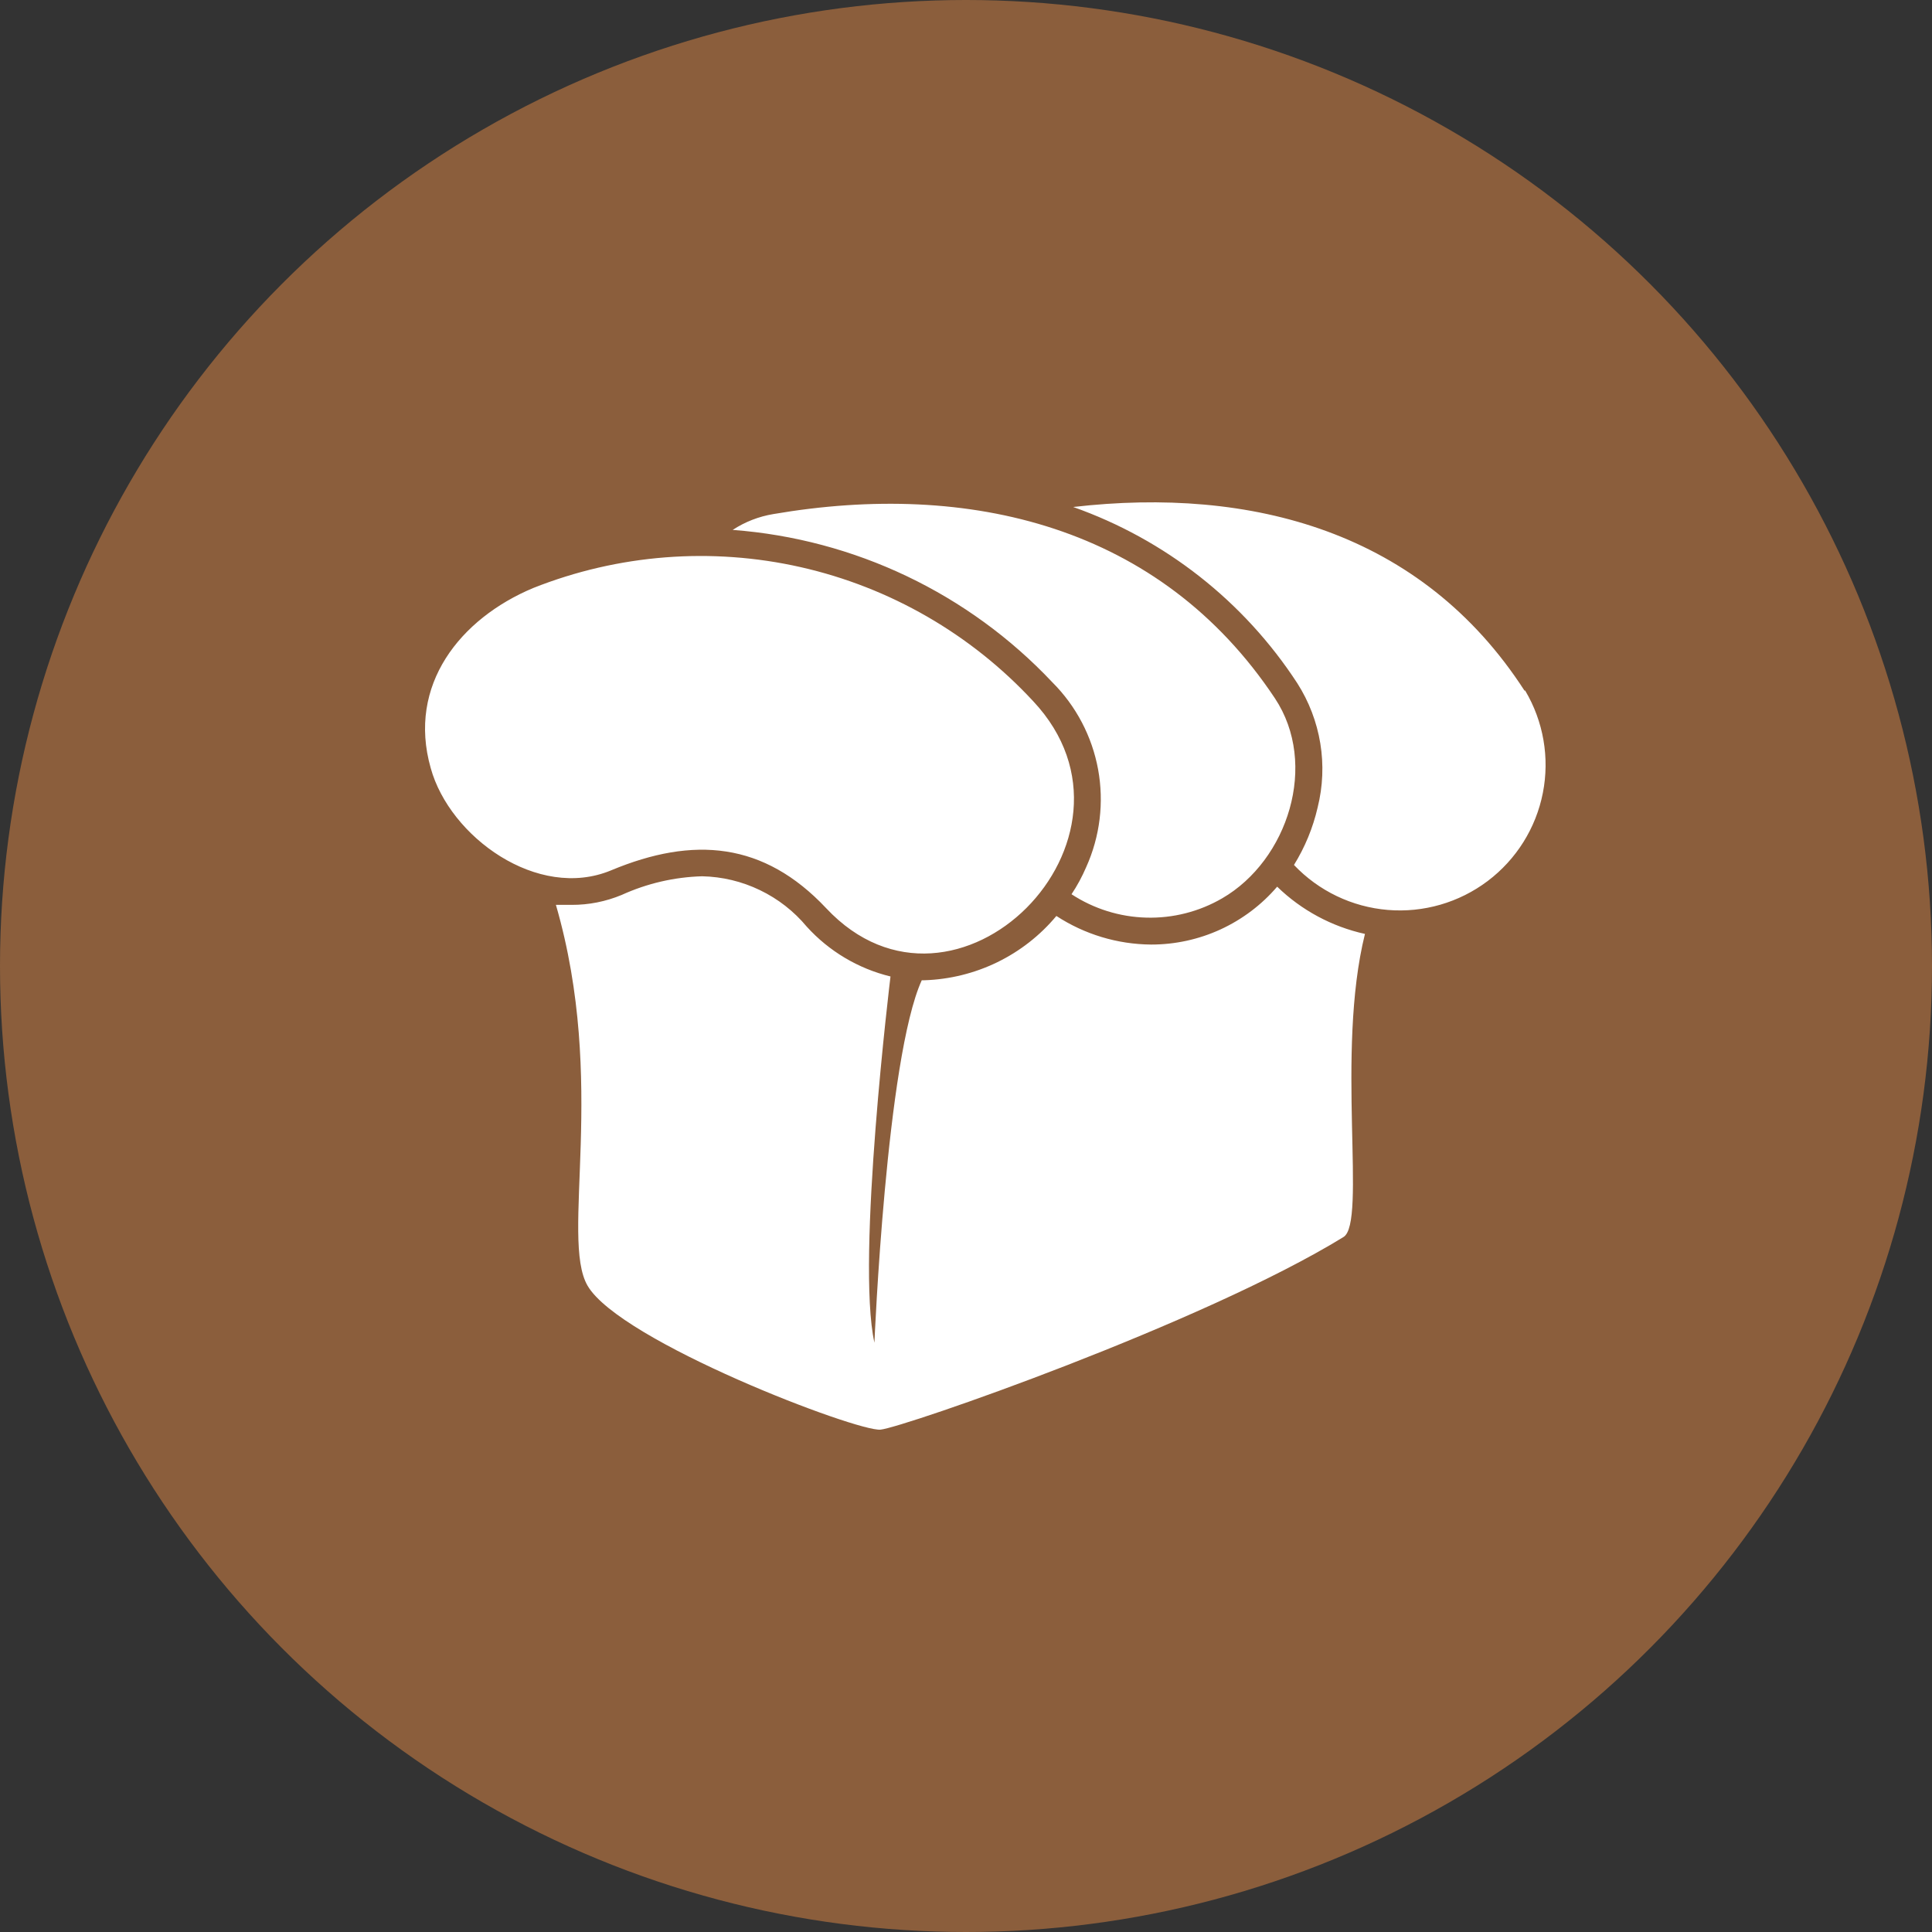
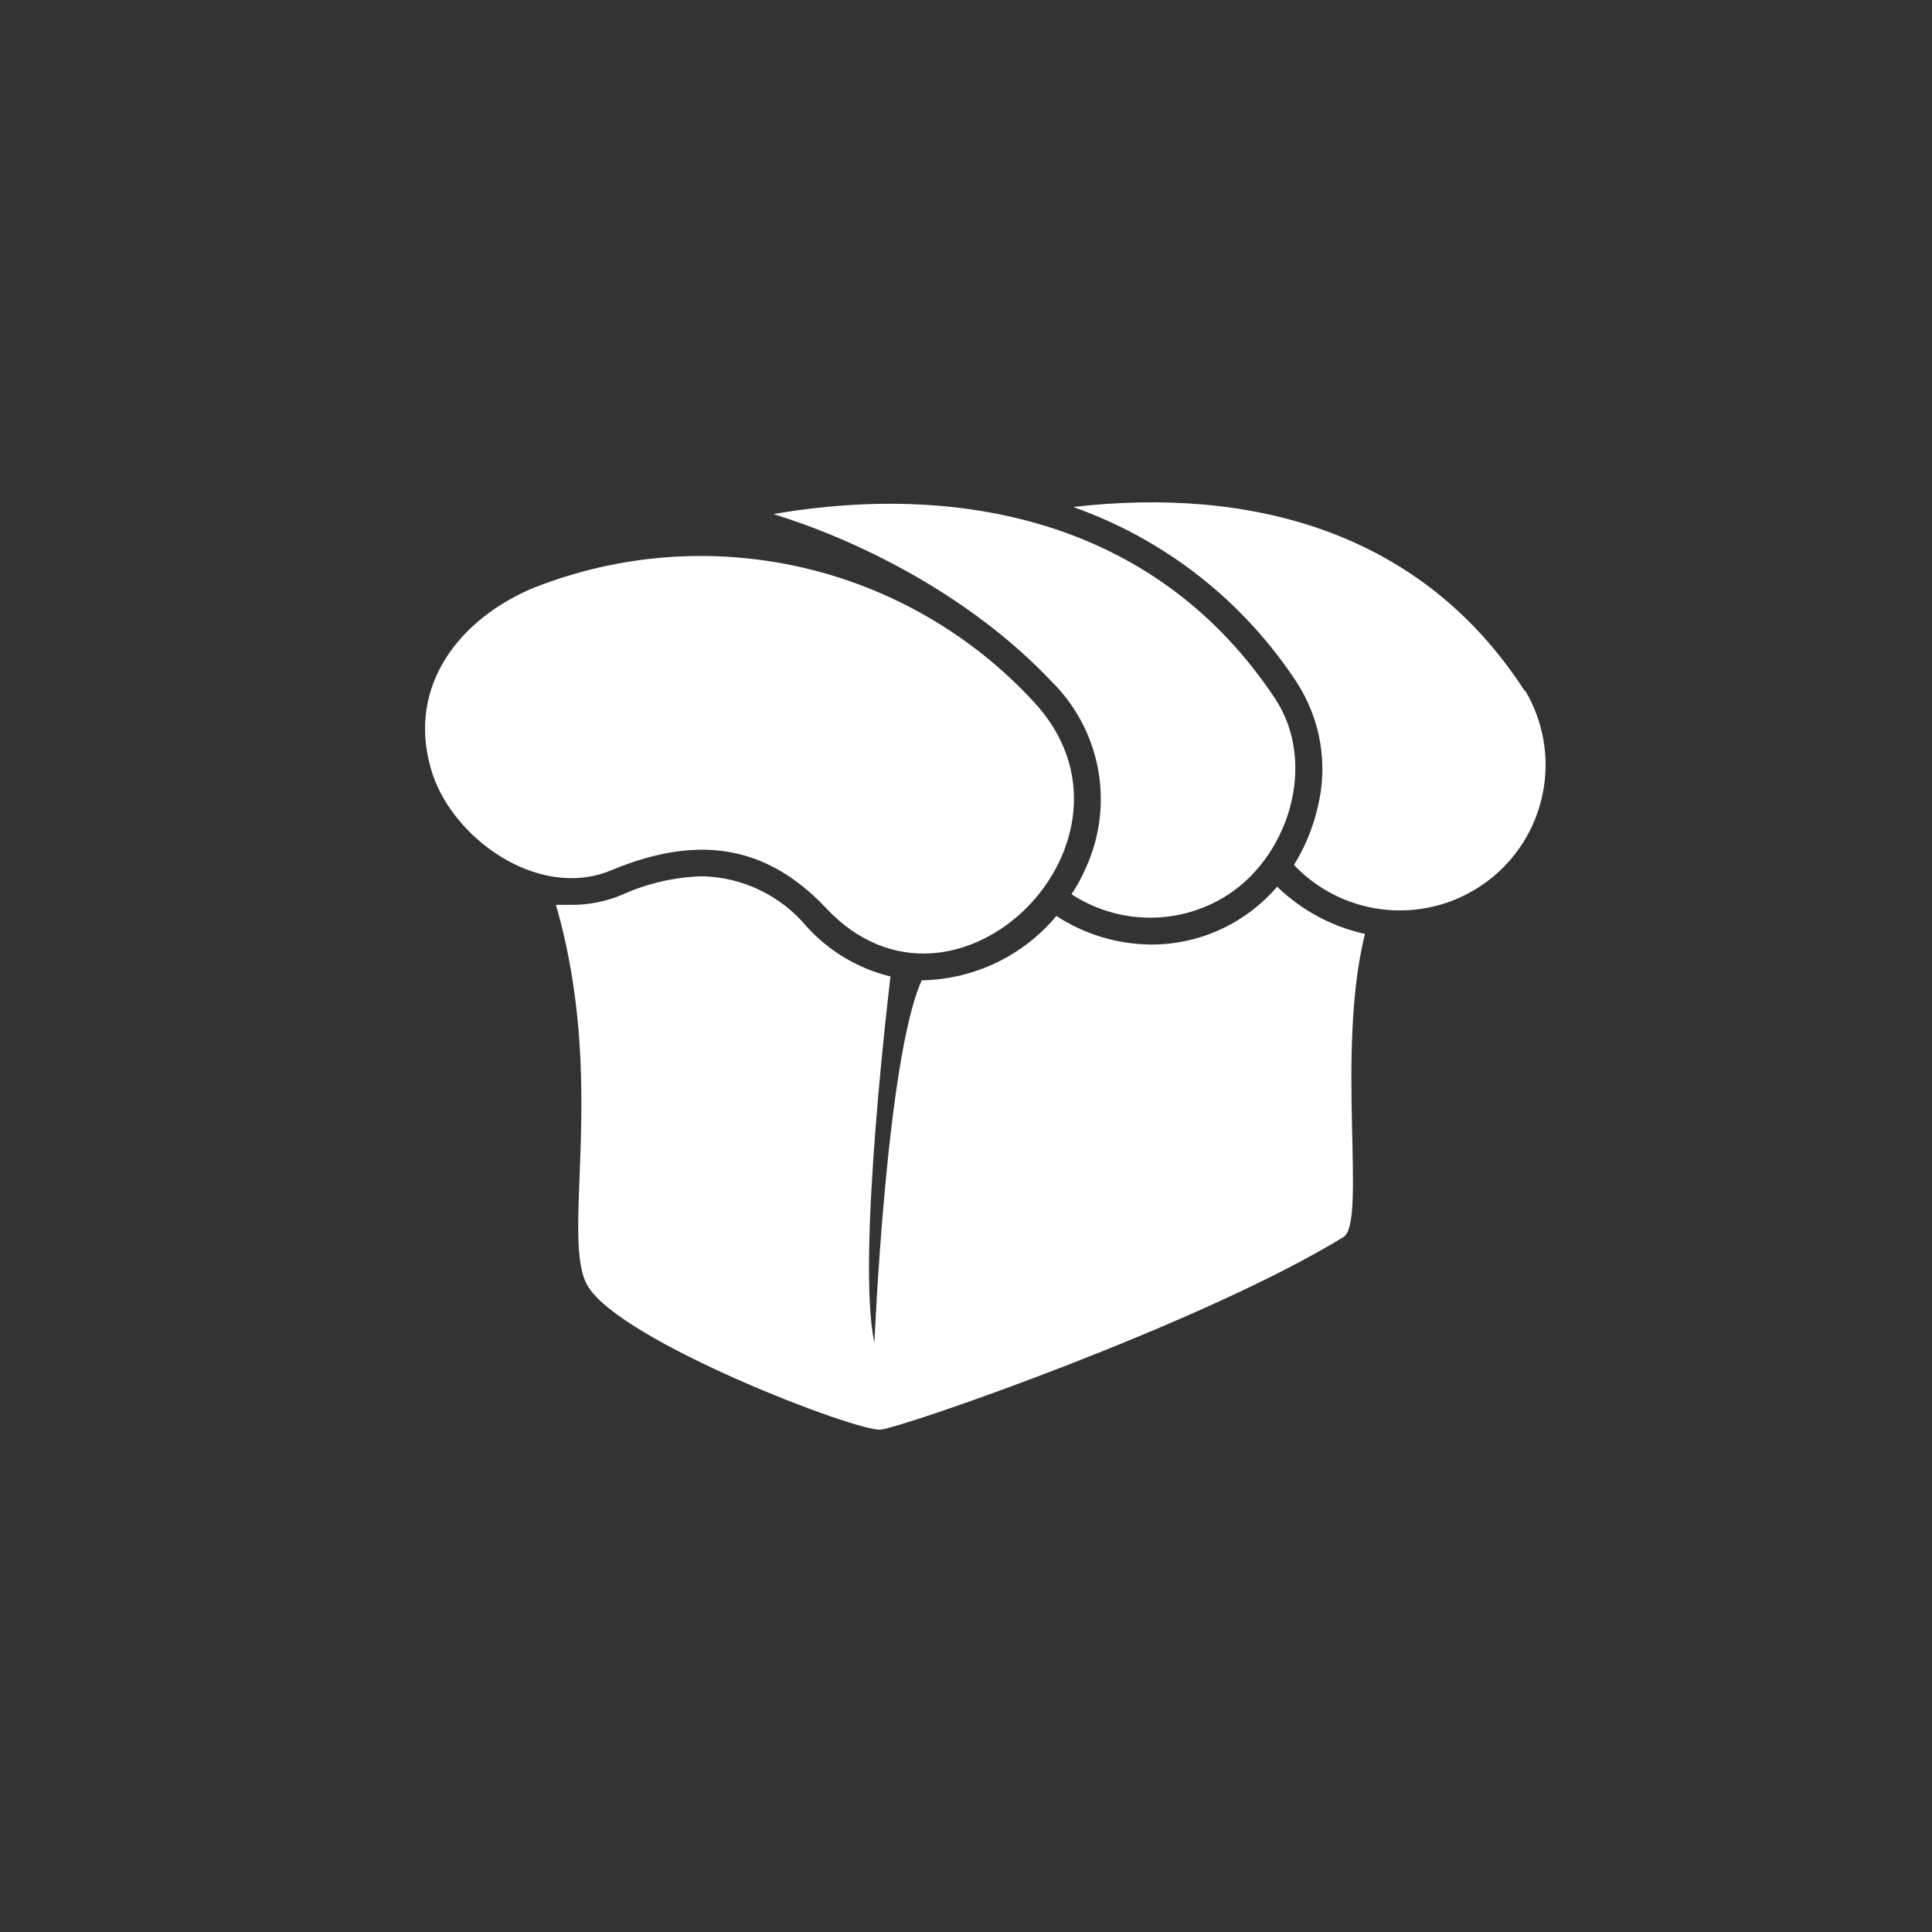
<svg xmlns="http://www.w3.org/2000/svg" width="50" height="50" viewBox="0 0 50 50" fill="none">
  <rect x="0" y="0" width="50" height="50" fill="#333333" stroke="none" />
-   <circle cx="25" cy="25" r="25" fill="#8B5E3C" />
-   <path d="M11.147 19.878C10.535 17.725 11.913 16.007 13.799 15.218C16 14.344 18.414 14.156 20.724 14.678C23.034 15.201 25.131 16.411 26.739 18.147C30.077 21.706 24.724 27.069 21.381 23.504C19.77 21.791 17.951 21.633 15.814 22.525C13.915 23.314 11.637 21.657 11.147 19.878ZM28.111 22.44C28.006 22.685 27.879 22.921 27.731 23.143C28.308 23.52 28.978 23.73 29.667 23.748C30.356 23.767 31.037 23.593 31.632 23.247C33.329 22.262 34.131 19.78 32.992 18.068C30.022 13.604 25.08 12.436 20.015 13.304C19.639 13.366 19.28 13.505 18.962 13.714C22.116 13.95 25.068 15.357 27.235 17.658C27.85 18.272 28.262 19.059 28.419 19.913C28.575 20.767 28.468 21.648 28.111 22.44ZM33.053 22.947C32.65 23.418 32.149 23.795 31.586 24.054C31.022 24.313 30.409 24.446 29.789 24.445C28.918 24.438 28.068 24.181 27.339 23.705C26.92 24.208 26.398 24.616 25.809 24.903C25.22 25.189 24.577 25.348 23.922 25.369H23.855C22.936 27.387 22.63 34.749 22.63 34.749C22.152 32.596 23.046 25.271 23.046 25.271C22.21 25.068 21.455 24.618 20.878 23.981C20.547 23.583 20.134 23.261 19.666 23.036C19.2 22.811 18.69 22.689 18.172 22.678C17.452 22.698 16.744 22.863 16.089 23.161C15.678 23.332 15.237 23.42 14.791 23.418C14.656 23.418 14.522 23.418 14.387 23.418C15.722 28.022 14.491 32.052 15.207 33.275C16.047 34.718 22.189 37.06 22.789 36.999C23.389 36.938 31.124 34.253 34.768 32.015C35.38 31.648 34.56 27.246 35.325 24.17C34.469 23.981 33.682 23.558 33.053 22.947ZM39.453 17.872C36.789 13.751 32.386 12.589 27.774 13.121C30.157 13.963 32.196 15.566 33.574 17.682C33.876 18.155 34.078 18.683 34.169 19.236C34.26 19.789 34.236 20.355 34.1 20.899C33.979 21.424 33.772 21.926 33.488 22.385C34.126 23.058 34.99 23.472 35.915 23.549C36.84 23.626 37.761 23.359 38.501 22.801C39.242 22.242 39.75 21.431 39.929 20.521C40.108 19.612 39.945 18.669 39.471 17.872H39.453Z" fill="white" />
+   <path d="M11.147 19.878C10.535 17.725 11.913 16.007 13.799 15.218C16 14.344 18.414 14.156 20.724 14.678C23.034 15.201 25.131 16.411 26.739 18.147C30.077 21.706 24.724 27.069 21.381 23.504C19.77 21.791 17.951 21.633 15.814 22.525C13.915 23.314 11.637 21.657 11.147 19.878ZM28.111 22.44C28.006 22.685 27.879 22.921 27.731 23.143C28.308 23.52 28.978 23.73 29.667 23.748C30.356 23.767 31.037 23.593 31.632 23.247C33.329 22.262 34.131 19.78 32.992 18.068C30.022 13.604 25.08 12.436 20.015 13.304C22.116 13.95 25.068 15.357 27.235 17.658C27.85 18.272 28.262 19.059 28.419 19.913C28.575 20.767 28.468 21.648 28.111 22.44ZM33.053 22.947C32.65 23.418 32.149 23.795 31.586 24.054C31.022 24.313 30.409 24.446 29.789 24.445C28.918 24.438 28.068 24.181 27.339 23.705C26.92 24.208 26.398 24.616 25.809 24.903C25.22 25.189 24.577 25.348 23.922 25.369H23.855C22.936 27.387 22.63 34.749 22.63 34.749C22.152 32.596 23.046 25.271 23.046 25.271C22.21 25.068 21.455 24.618 20.878 23.981C20.547 23.583 20.134 23.261 19.666 23.036C19.2 22.811 18.69 22.689 18.172 22.678C17.452 22.698 16.744 22.863 16.089 23.161C15.678 23.332 15.237 23.42 14.791 23.418C14.656 23.418 14.522 23.418 14.387 23.418C15.722 28.022 14.491 32.052 15.207 33.275C16.047 34.718 22.189 37.06 22.789 36.999C23.389 36.938 31.124 34.253 34.768 32.015C35.38 31.648 34.56 27.246 35.325 24.17C34.469 23.981 33.682 23.558 33.053 22.947ZM39.453 17.872C36.789 13.751 32.386 12.589 27.774 13.121C30.157 13.963 32.196 15.566 33.574 17.682C33.876 18.155 34.078 18.683 34.169 19.236C34.26 19.789 34.236 20.355 34.1 20.899C33.979 21.424 33.772 21.926 33.488 22.385C34.126 23.058 34.99 23.472 35.915 23.549C36.84 23.626 37.761 23.359 38.501 22.801C39.242 22.242 39.75 21.431 39.929 20.521C40.108 19.612 39.945 18.669 39.471 17.872H39.453Z" fill="white" />
</svg>